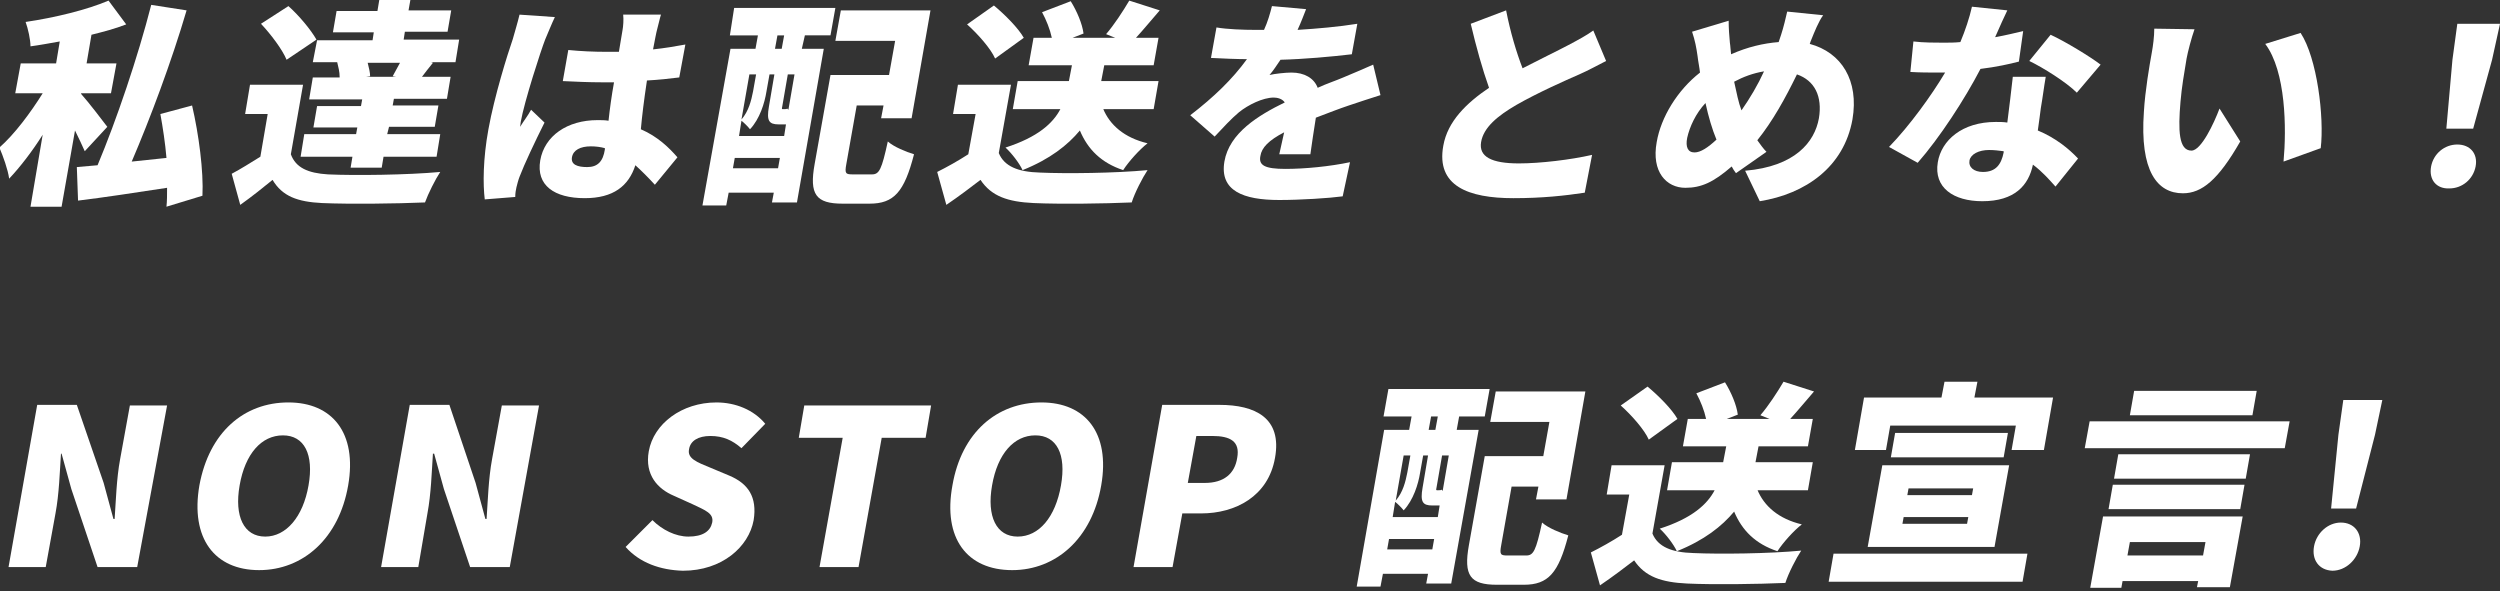
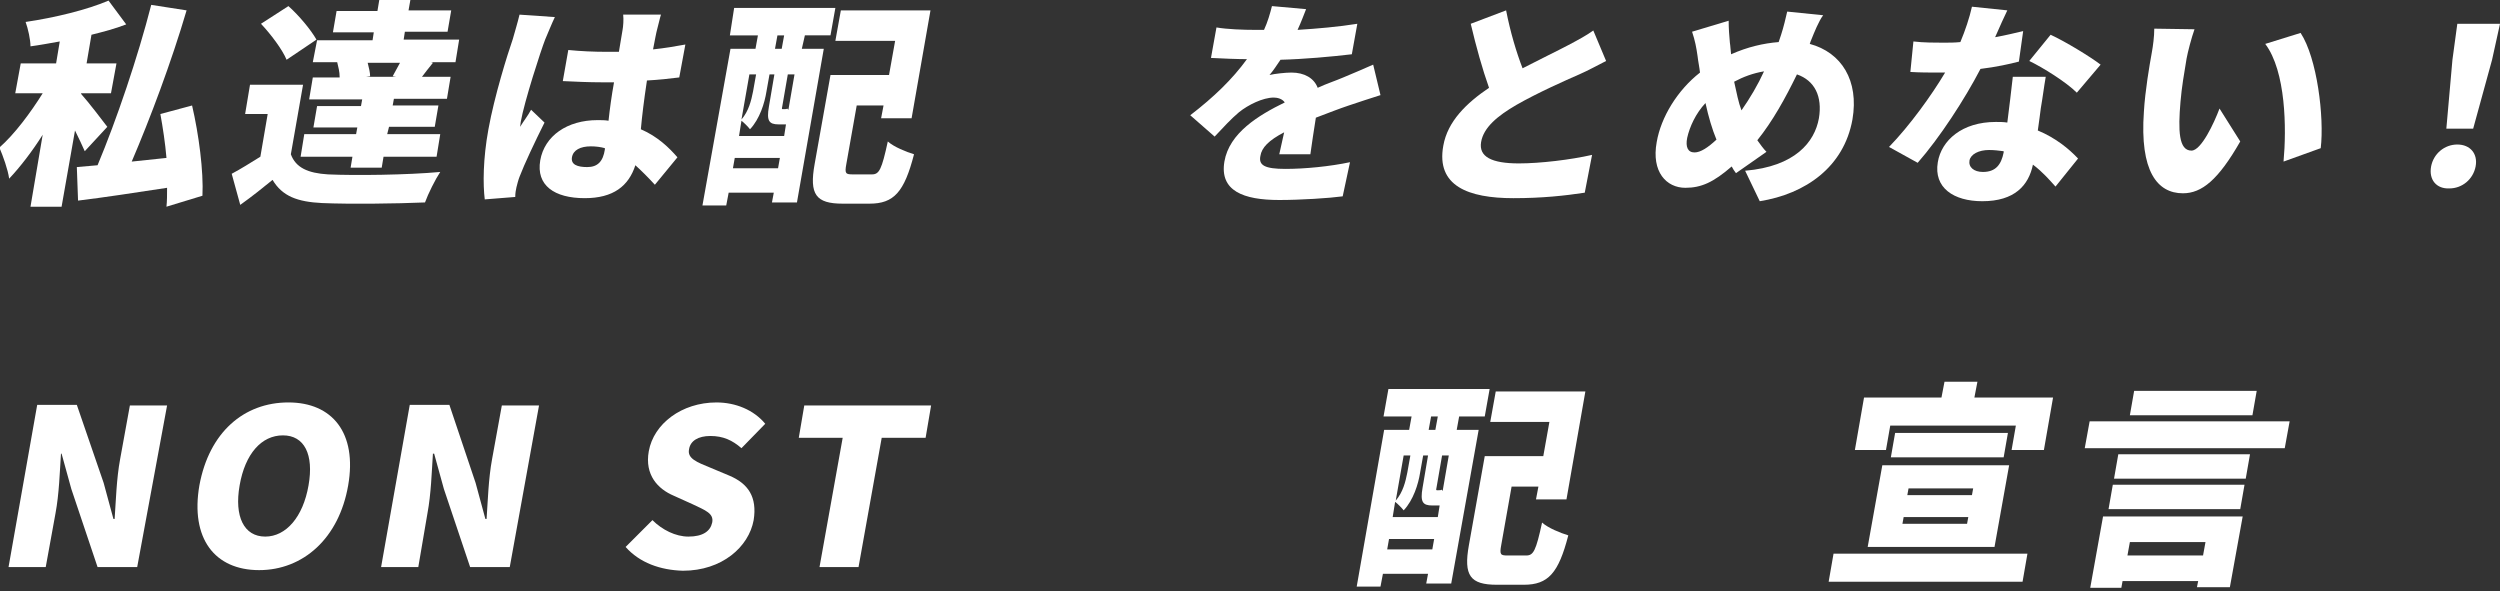
<svg xmlns="http://www.w3.org/2000/svg" xml:space="preserve" style="enable-background:new 0 0 410 97;" viewBox="0 0 410 97" y="0px" x="0px" id="レイヤー_1" version="1.1">
  <rect x="0" y="0" width="410" height="97" fill="#333333" stroke="none" />
  <style type="text/css">
	.st0{fill:#FFFFFF;}
</style>
  <g>
    <path d="M13.9,24.8c-0.4-0.9-1-2.2-1.6-3.4l-2.2,12.5H5L7,22.1c-1.7,2.7-3.7,5.3-5.5,7.2c-0.2-1.5-1-3.7-1.6-5.1   c2.5-2.2,5.1-5.7,7.1-8.9H2.5l0.9-4.9h5.8l0.6-3.6C8.1,7.1,6.5,7.4,5,7.6c0-1.1-0.4-2.9-0.8-4c4.8-0.7,10.1-2,13.6-3.5L20.7,4   C18.9,4.7,17,5.2,15,5.7l-0.8,4.7h4.9l-0.9,4.9h-4.9l0,0.1c1.1,1.2,3.7,4.6,4.3,5.4L13.9,24.8z M27.3,33.9c0.1-0.9,0.1-2,0.1-3.1   c-5.2,0.8-10.5,1.6-14.6,2.1l-0.2-5.5c1-0.1,2.1-0.2,3.4-0.3c3.1-7.4,6.6-17.7,8.8-26.3l5.8,0.9c-2.5,8.5-6,17.8-9,24.8   c1.9-0.2,3.8-0.4,5.7-0.6c-0.2-2.4-0.6-5-1-7.2l5.2-1.4c1.1,4.7,1.9,10.8,1.7,14.8L27.3,33.9z" class="st0" />
    <path d="M47.7,25.3c0.8,2.2,2.8,3.1,6.1,3.3c4.4,0.2,13,0.1,18.4-0.4c-0.8,1.2-2,3.6-2.5,5c-4.7,0.2-12.3,0.3-16.9,0.1   c-4-0.2-6.5-1.1-8.1-3.8c-1.6,1.3-3.2,2.6-5.3,4.1L38,28.5c1.5-0.8,3.1-1.8,4.7-2.8l1.2-7h-3.7l0.8-4.8h8.7L47.7,25.3z M47,9.8   c-0.7-1.7-2.6-4.2-4.2-5.9L47.3,1C49,2.5,51,4.9,51.9,6.5L47,9.8z M55.7,12.6c0-0.8-0.2-1.6-0.4-2.4h-4L52,6.6h9.1l0.2-1.3h-6.7   l0.6-3.5h6.7L62.2,0h5.1l-0.3,1.7h7l-0.6,3.5h-7l-0.2,1.3h9.1l-0.6,3.7h-4l0.3,0.1c-0.7,0.9-1.3,1.6-1.8,2.3h4.7l-0.6,3.6h-8.7   l-0.2,1.1h7.5l-0.6,3.5h-7.5L63.5,22h8.7l-0.6,3.7h-8.7l-0.3,1.8h-5.1l0.3-1.8h-8.5l0.6-3.7h8.5l0.2-1.1h-7.2l0.6-3.5h7.2l0.2-1.1   h-8.7l0.6-3.6H55.7z M64.4,12.5c0.4-0.7,0.8-1.5,1.2-2.2h-5.3c0.2,0.8,0.4,1.6,0.4,2.2l-0.7,0.1h5L64.4,12.5z" class="st0" />
    <path d="M89.4,6.5C88.7,8.3,86,16.6,85.4,20c0,0.1-0.1,0.7-0.1,0.8c0.6-1,1.2-1.7,1.8-2.8l2.2,2.1   c-1.6,3.2-3.3,6.8-4.1,8.9c-0.2,0.5-0.4,1.3-0.5,1.7c-0.1,0.4-0.2,1-0.2,1.6l-5,0.4c-0.3-2.4-0.3-6.6,0.6-11.5   c1-5.5,3.1-12.2,4-14.8c0.3-1.1,0.8-2.7,1.1-4L91,2.8C90.6,3.6,89.7,5.8,89.4,6.5z M107.8,4.7c-0.2,0.7-0.4,1.9-0.7,3.4   c1.9-0.2,3.7-0.5,5.3-0.8l-1,5.4c-1.6,0.2-3.4,0.4-5.3,0.5c-0.5,3.3-0.8,5.8-1,8c2.8,1.2,4.7,3.1,6,4.6l-3.7,4.5   c-1.1-1.2-2.2-2.3-3.2-3.2c-1.1,3.4-3.6,5.4-8.3,5.4c-5,0-8-2.1-7.3-6.2c0.7-4,4.4-6.6,9.4-6.6c0.6,0,1.2,0,1.8,0.1   c0.2-1.9,0.5-4.1,0.9-6.3c-0.7,0-1.4,0-2,0c-2.1,0-4.3-0.1-6.4-0.2l0.9-5.1c2,0.2,4.2,0.3,6.3,0.3c0.7,0,1.3,0,2,0   c0.3-1.7,0.5-3,0.6-3.6c0.1-0.5,0.2-1.7,0.1-2.5h6.2C108.2,3,108,4,107.8,4.7z M96.3,27.4c1.7,0,2.6-0.9,2.9-2.9c0-0.1,0-0.2,0-0.2   c-0.7-0.2-1.5-0.3-2.3-0.3c-1.7,0-2.9,0.6-3.1,1.8C93.6,27,94.7,27.4,96.3,27.4z" class="st0" />
    <path d="M120.4,1.3H137l-0.8,4.5h-4.2L131.5,8h3.6l-4.4,25.2h-4.1l0.3-1.6h-7.4l-0.4,2.1h-3.9L119.8,8h4.1l0.4-2.2   h-4.6L120.4,1.3z M127.6,27.6l0.3-1.7h-7.4l-0.3,1.7H127.6z M127.7,20.4c-1.6,0-2-0.6-1.6-2.9l0.9-5.3h-0.8l-0.5,2.8   c-0.3,1.9-1.1,4.5-2.7,6.2c-0.3-0.4-1-1.1-1.4-1.4l-0.4,2.5h7.4l0.3-1.9h-0.3H127.7z M122.9,12.2l-1.3,7.4c1.2-1.4,1.6-3.1,1.9-4.6   l0.5-2.8H122.9z M128.6,5.8h-1.1L127.1,8h1.1L128.6,5.8z M130.3,12.2h-1.1l-0.9,5.2c-0.1,0.5-0.1,0.5,0.1,0.5h0.2   c0.3,0,0.4,0,0.5-0.1c0.1,0.1,0.1,0.1,0.2,0.2L130.3,12.2z M143,28.6c1.2,0,1.6-0.8,2.6-5.4c1,0.9,3,1.7,4.3,2.1   c-1.6,6.2-3.3,8.1-7.3,8.1h-4.4c-4.4,0-5.5-1.5-4.6-6.5l2.6-14.6h9.6l1-5.6H137l0.9-5h14.7l-3.1,17.7h-5l0.4-2.1h-4.4l-1.7,9.6   c-0.3,1.6-0.1,1.7,1.1,1.7H143z" class="st0" />
-     <path d="M163.8,25.1c0.9,2.2,3.2,3.1,6.7,3.2c4.3,0.2,12.5,0.1,17.7-0.4c-0.8,1.2-2.1,3.7-2.6,5.3   c-4.6,0.2-11.7,0.3-16.1,0.1c-4.2-0.2-6.9-1.1-8.7-3.8c-1.7,1.3-3.4,2.6-5.6,4.1l-1.5-5.4c1.6-0.8,3.4-1.8,5.1-2.9l1.2-6.6h-3.7   l0.8-4.8h8.7L163.8,25.1z M163.2,9.6c-0.7-1.6-2.8-4-4.6-5.6l4.4-3.1c1.8,1.5,4,3.7,4.9,5.3L163.2,9.6z M180.9,17.8   c1.1,2.7,3.5,4.8,7.3,5.7c-1.3,1-3.1,3-4,4.4c-3.6-1.2-5.8-3.4-7.1-6.5c-2,2.4-4.9,4.7-9.4,6.5c-0.5-1.1-1.8-2.8-2.8-3.7   c5.3-1.7,7.8-4,9-6.3h-7.8l0.8-4.6h8.4l0.5-2.6h-7.1l0.8-4.5h3c-0.3-1.4-0.9-2.9-1.6-4.2l4.7-1.8c1,1.6,1.9,3.7,2.1,5.3l-1.8,0.7h7   l-1.5-0.6c1.3-1.5,2.8-3.8,3.8-5.5l5,1.6c-1.4,1.6-2.7,3.2-3.9,4.5h3.7l-0.8,4.5h-8.1l-0.5,2.6h9.4l-0.8,4.6H180.9z" class="st0" />
    <path d="M212.8,4.9c3.2-0.2,6.7-0.5,9.8-1l-0.9,5c-3.4,0.4-7.8,0.8-11.7,0.9c-0.6,0.9-1.2,1.8-1.8,2.5   c0.8-0.2,2.6-0.4,3.6-0.4c2.1,0,3.7,0.9,4.3,2.5c1.5-0.7,2.8-1.1,4.2-1.7c1.7-0.7,3.3-1.4,4.9-2.1l1.2,5c-1.3,0.4-3.7,1.2-5.2,1.7   c-1.5,0.5-3.3,1.2-5.4,2c-0.3,2-0.7,4.4-0.9,6h-5.1c0.2-0.9,0.5-2.2,0.8-3.6c-2.5,1.3-3.7,2.5-3.9,3.9c-0.3,1.5,0.7,2.1,4.1,2.1   c3.2,0,7.3-0.4,10.6-1.1l-1.2,5.6c-2.2,0.3-6.9,0.6-10.4,0.6c-5.9,0-9.8-1.5-9-6.3c0.8-4.7,5.6-7.6,9.9-9.7   c-0.4-0.6-1.2-0.8-1.8-0.8c-1.8,0-4.2,1.2-5.7,2.4c-1.3,1.1-2.5,2.4-4,4l-4-3.5c3.9-3,6.9-5.9,9.3-9.2c-1.5,0-4.1-0.1-5.9-0.2   l0.9-5c1.7,0.3,4.4,0.4,6.4,0.4c0.4,0,0.9,0,1.4,0c0.6-1.3,1-2.7,1.3-3.9l5.6,0.5C213.8,2.5,213.4,3.6,212.8,4.9z" class="st0" />
    <path d="M249.7,11.2c2.9-1.5,5.8-2.9,7.5-3.8c1.7-0.9,3-1.6,4.1-2.4l2.1,5c-1.4,0.7-2.8,1.5-4.4,2.2   c-2.3,1-6.8,3-10.3,5c-3.1,1.8-5.4,3.7-5.8,6.1c-0.4,2.4,1.7,3.5,6.2,3.5c3.5,0,8.5-0.6,12-1.4l-1.2,6.2c-3.3,0.5-7,0.9-11.7,0.9   c-7.4,0-12.7-2-11.5-8.6c0.7-4,3.8-7,7.5-9.5c-1.1-3.1-2.1-6.7-3-10.5l5.8-2.2C247.7,5.3,248.7,8.6,249.7,11.2z" class="st0" />
    <path d="M297.1,6.4c-0.1,0.2-0.2,0.5-0.3,0.8c5.2,1.4,8.1,6,7,12.4c-1.4,7.8-7.7,12.2-15.2,13.4l-2.4-5   c8.2-0.7,11.4-4.7,12.1-8.6c0.6-3.6-0.7-6.2-3.6-7.2c-1.9,3.9-4,7.7-6.5,10.8c0.5,0.7,1,1.4,1.5,1.9l-5,3.5   c-0.3-0.4-0.5-0.7-0.7-1.1c-3,2.6-5,3.5-7.6,3.5c-3.1,0-5.6-2.6-4.7-7.5c0.7-4.1,3.4-8.5,7.1-11.4c-0.1-0.9-0.3-1.8-0.4-2.7   c-0.2-1.4-0.4-2.5-0.9-4l6-1.8c0,1.3,0.1,2.5,0.2,3.6c0.1,0.6,0.1,1.2,0.2,1.9c2.7-1.2,5.3-1.8,7.8-2c0.1-0.4,0.3-0.8,0.4-1.2   c0.4-1.2,0.8-2.9,1-3.8l5.9,0.6C298.3,3.4,297.5,5.4,297.1,6.4z M277.9,25c1,0,2.2-0.8,3.6-2.1c-0.7-1.7-1.3-3.7-1.8-6   c-1.6,1.7-2.6,3.9-3,5.7C276.4,24.1,276.8,25,277.9,25z M285.6,18.1c1.4-2,2.7-4.2,3.7-6.4c-1.8,0.3-3.4,0.9-4.9,1.7   C284.8,15.2,285.1,16.8,285.6,18.1z" class="st0" />
    <path d="M327.2,6.1c1.7-0.3,3.3-0.7,4.6-1l-0.7,5c-1.5,0.4-3.8,0.9-6.3,1.2c-2.6,5-6.7,11.3-10.3,15.4l-4.7-2.6   c3.4-3.5,7-8.5,9.2-12.2c-0.4,0-0.8,0-1.1,0c-1.5,0-3,0-4.6-0.1l0.5-5c1.6,0.2,3.7,0.2,4.9,0.2c0.9,0,1.9,0,2.8-0.1   c0.8-1.9,1.5-4,1.9-5.8l5.8,0.6C328.7,2.7,328,4.3,327.2,6.1z M334.7,17.7c-0.1,0.9-0.3,2.2-0.5,3.7c2.9,1.2,5.1,3,6.6,4.6   l-3.7,4.6c-0.9-1-2.1-2.4-3.7-3.6c-0.7,3.4-3,6-8.3,6c-4.7,0-8-2.2-7.3-6.4c0.6-3.6,4-6.6,9.5-6.6c0.6,0,1.3,0,1.9,0.1   c0.3-2.5,0.7-5.5,0.9-7.5h5.4C335.2,14.3,335,16,334.7,17.7z M325.2,28.2c2.1,0,3-1.2,3.4-3.2c0,0,0-0.1,0-0.2   c-0.8-0.1-1.5-0.2-2.4-0.2c-1.7,0-3,0.7-3.2,1.7C322.8,27.4,323.7,28.2,325.2,28.2z M332.8,10l3.5-4.3c2.4,1.1,6.5,3.6,8.2,4.9   l-3.9,4.6C338.9,13.5,335.1,11.1,332.8,10z" class="st0" />
    <path d="M358.6,9.6c-0.4,2.4-0.8,4.7-1,7.1c-0.4,4.7-0.3,8,1.8,8c1.6,0,3.7-4.5,4.6-6.9l3.4,5.4   c-3.6,6.3-6.3,8.5-9.4,8.5c-4.2,0-7.1-3.6-6.4-13.4c0.2-3.4,0.9-7.5,1.3-9.7c0.2-1.1,0.4-2.6,0.4-3.9l6.6,0.1   C359.4,6.2,358.8,8.5,358.6,9.6z M380.6,24.3l-6.1,2.2c0.5-5.4,0.4-14.8-3-19.3l5.8-1.8C380,9.5,381.2,19.2,380.6,24.3z" class="st0" />
    <path d="M398.7,27.3c0.4-2.1,2.2-3.6,4.3-3.6c2.1,0,3.4,1.5,3,3.6c-0.4,2.1-2.2,3.6-4.3,3.6   C399.6,31,398.3,29.5,398.7,27.3z M402.2,9.8l0.8-5.9h7l-1.3,5.9l-3.1,11.3h-4.4L402.2,9.8z" class="st0" />
    <path d="M6.1,66.4h6.5L17,79.2l1.6,5.9h0.2c0.2-2.8,0.3-6.6,0.9-9.8l1.6-8.8h6.1L22.5,93H16l-4.3-12.8l-1.6-5.8H10   c-0.2,3-0.3,6.6-0.9,9.8L7.5,93H1.4L6.1,66.4z" class="st0" />
    <path d="M32.7,79.6C34.3,70.9,40,66,47.3,66c7.2,0,11.3,5,9.8,13.6c-1.5,8.7-7.4,13.9-14.6,13.9   C35.2,93.5,31.2,88.3,32.7,79.6z M50.6,79.6c0.9-5.1-0.7-8.2-4.2-8.2c-3.5,0-6.2,3-7.1,8.2c-0.9,5.1,0.7,8.4,4.2,8.4   C46.9,88,49.7,84.8,50.6,79.6z" class="st0" />
    <path d="M67.2,66.4h6.5L78,79.2l1.6,5.9h0.2c0.2-2.8,0.3-6.6,0.9-9.8l1.6-8.8h6.1L83.6,93h-6.5l-4.3-12.8l-1.6-5.8H71   c-0.2,3-0.3,6.6-0.9,9.8L68.6,93h-6.1L67.2,66.4z" class="st0" />
    <path d="M102.6,89.7l4.4-4.4c1.6,1.6,3.8,2.7,5.9,2.7c2.4,0,3.6-0.9,3.9-2.3c0.3-1.5-1.1-2-3.2-3l-3.1-1.4   c-2.6-1.1-4.8-3.4-4.1-7.3c0.8-4.5,5.4-8,11.1-8c3.1,0,6.1,1.2,8,3.5l-3.9,4c-1.5-1.3-3-2-5.1-2c-2,0-3.3,0.8-3.5,2.2   c-0.3,1.5,1.3,2.1,3.5,3l3.1,1.3c3.1,1.3,4.6,3.5,4,7.3c-0.8,4.4-5.2,8.3-11.6,8.3C108.3,93.5,104.9,92.3,102.6,89.7z" class="st0" />
    <path d="M138.2,71.8H131l0.9-5.3h20.8l-0.9,5.3h-7.2L140.8,93h-6.4L138.2,71.8z" class="st0" />
-     <path d="M156.2,79.6c1.5-8.7,7.3-13.6,14.6-13.6c7.2,0,11.3,5,9.8,13.6c-1.5,8.7-7.4,13.9-14.6,13.9   C158.6,93.5,154.6,88.3,156.2,79.6z M174,79.6c0.9-5.1-0.7-8.2-4.2-8.2s-6.2,3-7.1,8.2c-0.9,5.1,0.7,8.4,4.2,8.4   S173.1,84.8,174,79.6z" class="st0" />
-     <path d="M190.6,66.4h9.4c5.8,0,10.3,2.1,9.1,8.7c-1.1,6.3-6.5,9.1-12.1,9.1h-3.1l-1.6,8.8h-6.4L190.6,66.4z    M197.6,79.2c3.1,0,4.9-1.5,5.3-4.1c0.5-2.7-1.1-3.6-4.1-3.6h-2.6l-1.4,7.7H197.6z" class="st0" />
    <path d="M227.7,63.8h16.6l-0.8,4.5h-4.2l-0.4,2.2h3.6L238,95.7h-4.1l0.3-1.6h-7.4l-0.4,2.1h-3.9l4.5-25.7h4.1l0.4-2.2   h-4.6L227.7,63.8z M234.9,90.1l0.3-1.7h-7.4l-0.3,1.7H234.9z M234.9,82.9c-1.6,0-2-0.6-1.6-2.9l0.9-5.3h-0.8l-0.5,2.8   c-0.3,1.9-1.1,4.5-2.7,6.2c-0.3-0.4-1-1.1-1.4-1.4l-0.4,2.5h7.4l0.3-1.9h-0.3H234.9z M230.2,74.7l-1.3,7.4c1.2-1.4,1.6-3.1,1.9-4.6   l0.5-2.8H230.2z M235.8,68.3h-1.1l-0.4,2.2h1.1L235.8,68.3z M237.6,74.7h-1.1l-0.9,5.2c-0.1,0.5-0.1,0.5,0.1,0.5h0.2   c0.3,0,0.4,0,0.5-0.1c0.1,0.1,0.1,0.1,0.2,0.2L237.6,74.7z M250.3,91.1c1.2,0,1.6-0.8,2.6-5.4c1,0.9,3,1.7,4.3,2.1   c-1.6,6.2-3.3,8.1-7.3,8.1h-4.4c-4.4,0-5.5-1.5-4.6-6.5l2.6-14.6h9.6l1-5.6h-9.7l0.9-5h14.7l-3.1,17.7h-5l0.4-2.1h-4.4l-1.7,9.6   c-0.3,1.6-0.1,1.7,1.1,1.7H250.3z" class="st0" />
-     <path d="M271,87.5c0.9,2.2,3.2,3.1,6.7,3.2c4.3,0.2,12.5,0.1,17.7-0.4c-0.8,1.2-2.1,3.7-2.6,5.3   c-4.6,0.2-11.7,0.3-16.1,0.1c-4.2-0.2-6.9-1.1-8.7-3.8c-1.7,1.3-3.4,2.6-5.6,4.1l-1.5-5.4c1.6-0.8,3.4-1.8,5.1-2.9l1.2-6.6h-3.7   l0.8-4.8h8.7L271,87.5z M270.4,72.1c-0.7-1.6-2.8-4-4.6-5.6l4.4-3.1c1.8,1.5,4,3.7,4.9,5.3L270.4,72.1z M288.2,80.3   c1.1,2.7,3.5,4.8,7.3,5.7c-1.3,1-3.1,3-4,4.4c-3.6-1.2-5.8-3.4-7.1-6.5c-2,2.4-4.9,4.7-9.4,6.5c-0.5-1.1-1.8-2.8-2.8-3.7   c5.3-1.7,7.8-4,9-6.3h-7.8l0.8-4.6h8.4l0.5-2.6h-7.1l0.8-4.5h3c-0.3-1.4-0.9-2.9-1.6-4.2l4.7-1.8c1,1.6,1.9,3.7,2.1,5.3l-1.8,0.7h7   l-1.5-0.6c1.3-1.5,2.8-3.8,3.8-5.5l5,1.6c-1.4,1.6-2.7,3.2-3.9,4.5h3.7l-0.8,4.5h-8.1l-0.5,2.6h9.4l-0.8,4.6H288.2z" class="st0" />
    <path d="M332.5,90.8l-0.8,4.6h-31.8l0.8-4.6H332.5z M309.3,73.8h-5.1l1.5-8.6h12.7l0.5-2.6h5.4l-0.5,2.6h12.9l-1.5,8.6   h-5.3l0.7-4H310L309.3,73.8z M308.7,76.3h20.8l-2.4,13.4h-20.8L308.7,76.3z M329.3,71l-0.7,4h-18.5l0.7-4H329.3z M312,85.9h10.6   l0.2-1.1h-10.6L312,85.9z M312.8,81.2h10.6l0.2-1.1H313L312.8,81.2z" class="st0" />
    <path d="M375.5,69.1l-0.8,4.4h-32.8l0.8-4.4H375.5z M344.9,84.7h22.9l-2.1,11.6h-5.4l0.2-1h-12.4l-0.2,1.1h-5.1   L344.9,84.7z M346.5,79.5h21.6l-0.7,4h-21.6L346.5,79.5z M368.3,78.5h-21.6l0.7-4H369L368.3,78.5z M349.3,88.9l-0.4,2.2h12.4   l0.4-2.2H349.3z M369.4,68.1h-20.1l0.7-4h20.1L369.4,68.1z" class="st0" />
-     <path d="M379.5,89.6c0.4-2.2,2.3-3.9,4.4-3.9c2.2,0,3.5,1.7,3.1,3.9c-0.4,2.2-2.3,4-4.5,4   C380.3,93.5,379.1,91.8,379.5,89.6z M383.5,71.3l0.8-5.7h6.4l-1.2,5.7l-3.1,12.1h-4.1L383.5,71.3z" class="st0" />
  </g>
</svg>